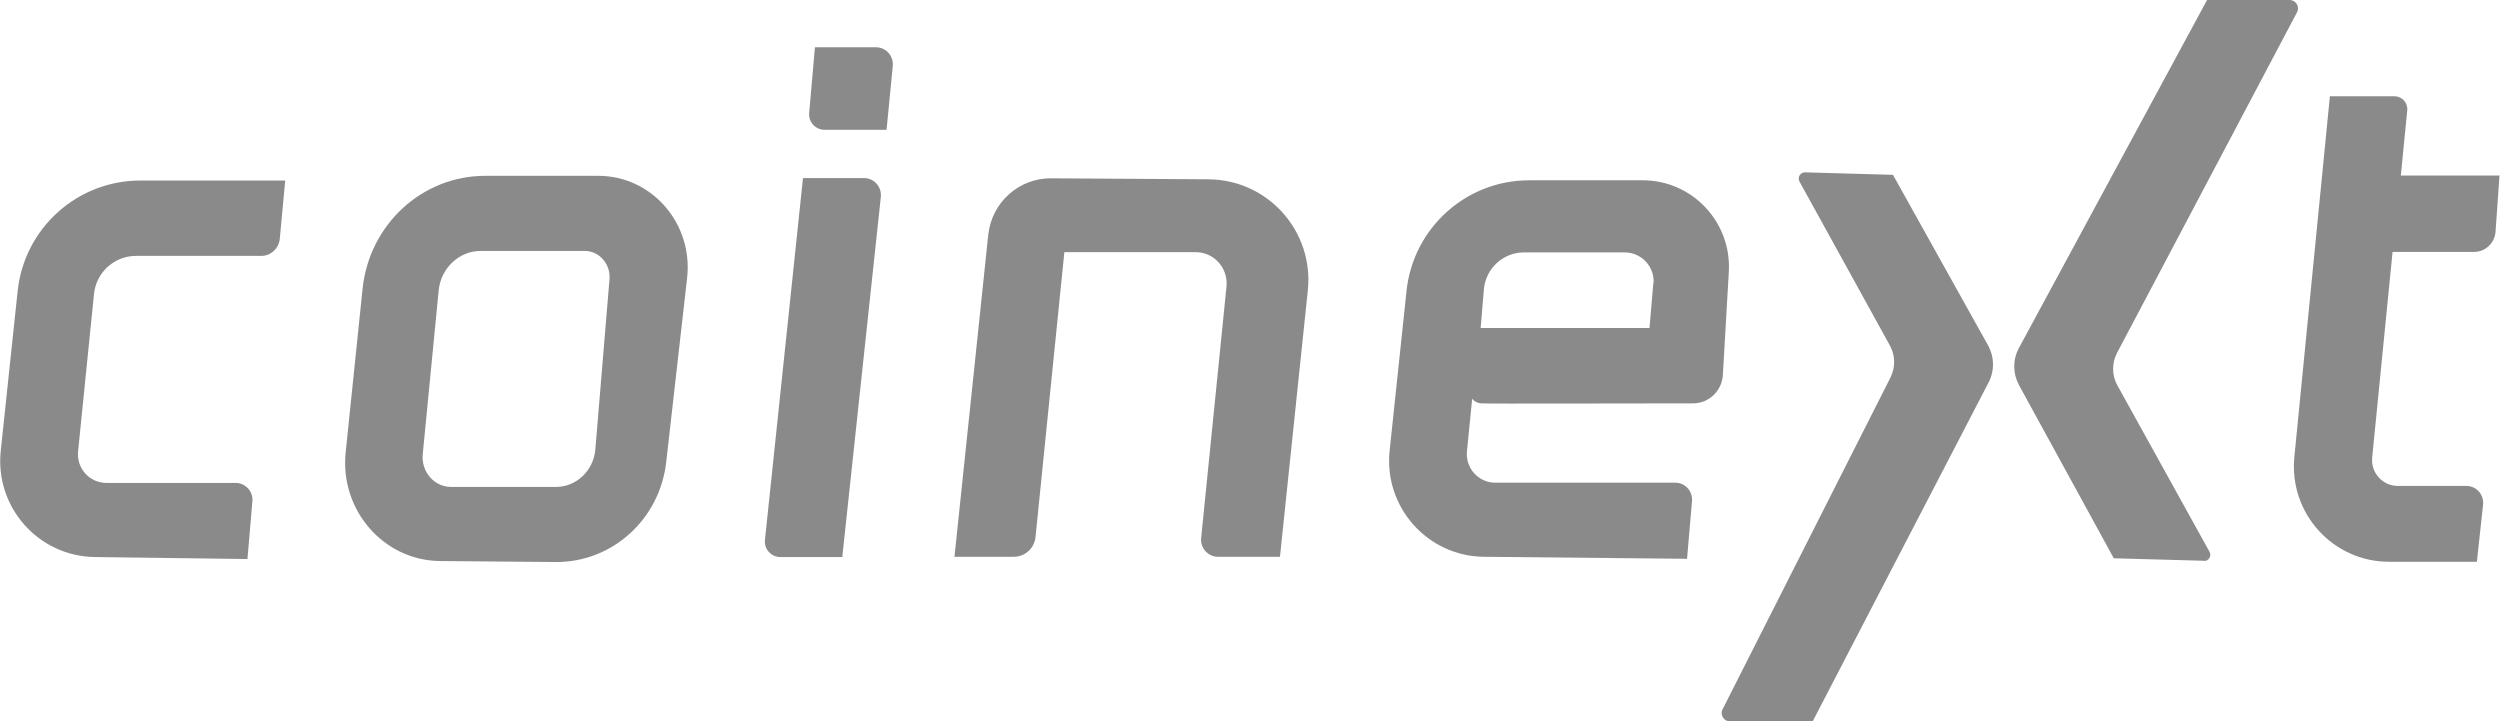
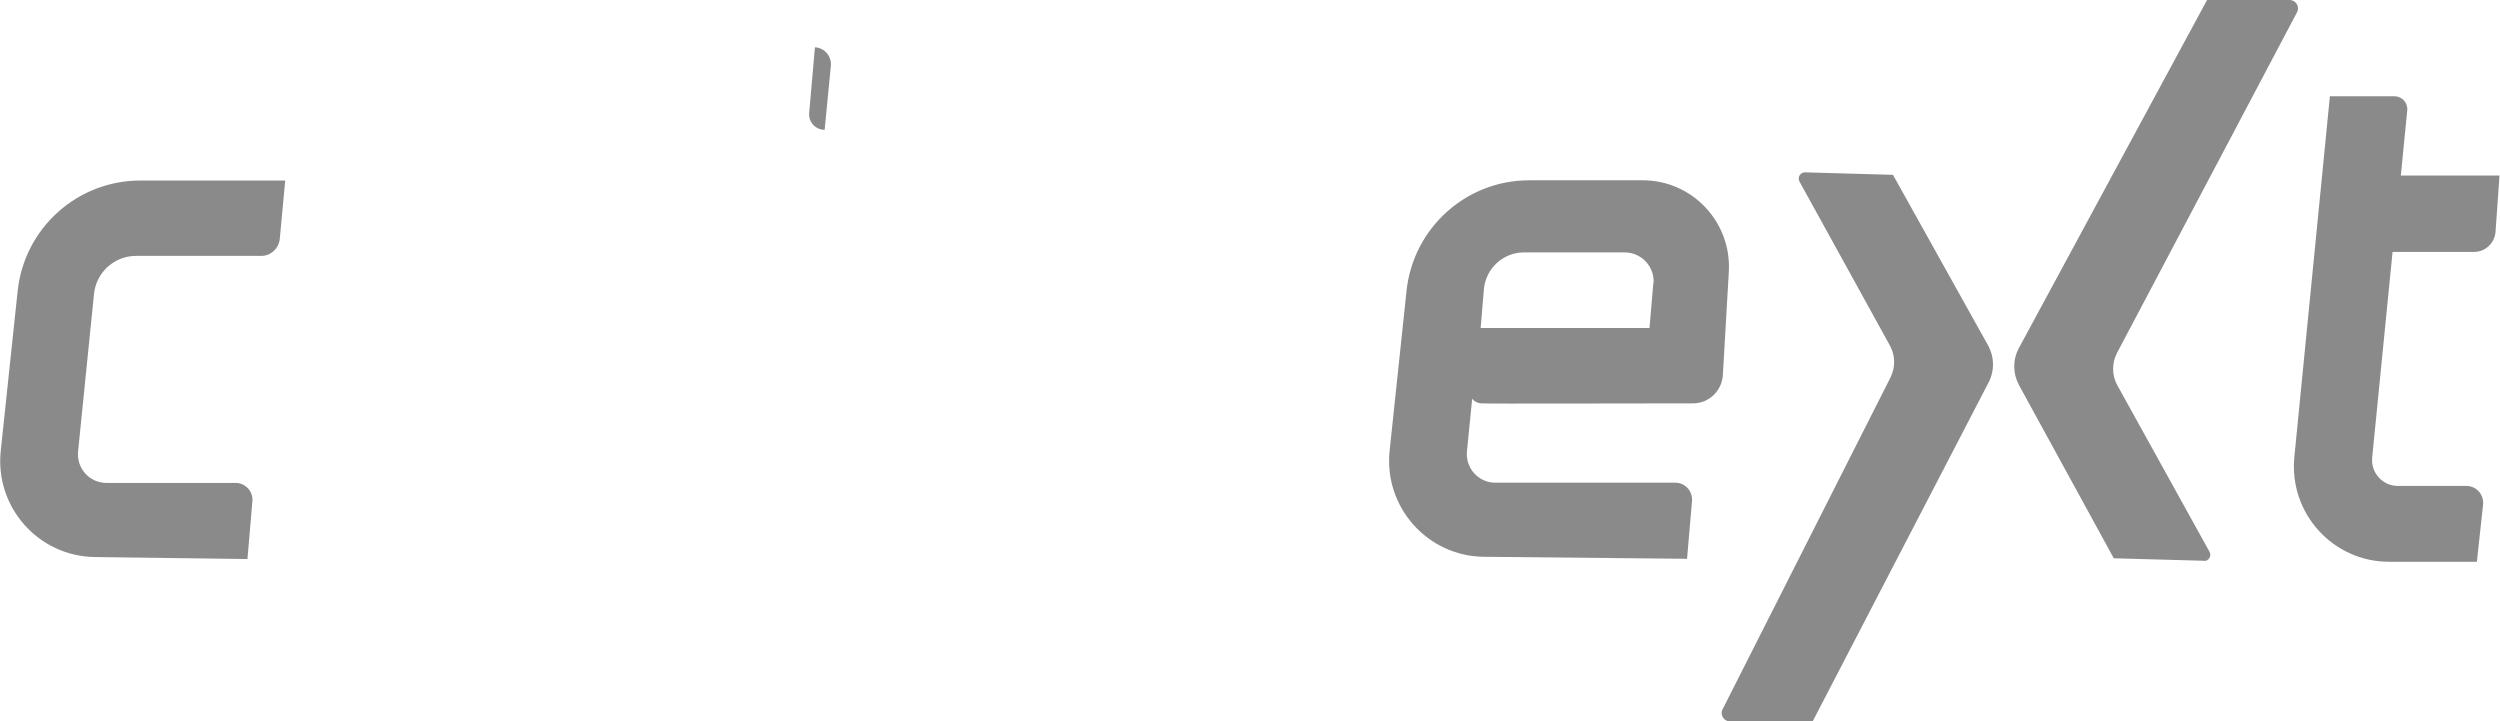
<svg xmlns="http://www.w3.org/2000/svg" id="Layer_1" data-name="Layer 1" viewBox="0 0 100.53 29">
  <defs>
    <style>
      .cls-1 {
        fill: #8a8a8a;
      }
    </style>
  </defs>
  <path class="cls-1" d="M11.47,7.25l-.22,2.36c-.04.38-.36.68-.74.68h-5.04c-.87,0-1.6.66-1.69,1.53l-.64,6.33c-.07.68.46,1.27,1.14,1.27h5.2c.39,0,.7.34.67.73l-.2,2.33-6.14-.08c-2.27-.03-4.02-2.01-3.78-4.27l.68-6.43c.27-2.53,2.4-4.44,4.93-4.44h5.83Z" />
-   <path class="cls-1" d="M24.07,7.07h-4.56c-2.54,0-4.66,1.96-4.93,4.54l-.68,6.58c-.24,2.31,1.51,4.34,3.78,4.37l4.66.04c2.27.02,4.19-1.71,4.45-4.02l.84-7.4c.25-2.19-1.42-4.11-3.57-4.11h0ZM24.51,11.22l-.57,6.85c-.07.85-.76,1.51-1.58,1.51h-4.22c-.68,0-1.21-.61-1.14-1.32l.64-6.58c.09-.9.82-1.59,1.69-1.59h4.18c.59,0,1.05.53,1,1.14h0Z" />
  <path class="cls-1" d="M66.05,7.25h-4.56c-2.54,0-4.66,1.92-4.93,4.44l-.68,6.43c-.24,2.26,1.51,4.24,3.78,4.27l8.18.08.2-2.33c.03-.39-.28-.73-.67-.73h-7.24c-.68,0-1.21-.59-1.14-1.27l.21-2.11s.1.17.36.19c.2.02,6.01,0,8.52,0,.64,0,1.16-.5,1.2-1.14l.24-4.16c.11-1.99-1.47-3.67-3.46-3.67h0ZM66.48,11.42l-.15,1.77h-6.79l.13-1.55c.07-.84.77-1.49,1.61-1.49h4.05c.68,0,1.22.58,1.16,1.26Z" />
-   <path class="cls-1" d="M32.29,7.16l-1.53,14.55c-.04.37.25.69.62.69h2.49l1.55-14.48c.04-.41-.27-.76-.68-.76h-2.45Z" />
-   <path class="cls-1" d="M32.77,1.9l-.23,2.63c-.04.37.25.69.62.69h2.49l.25-2.56c.04-.41-.27-.76-.68-.76h-2.45Z" />
-   <path class="cls-1" d="M38.38,22.4l1.36-12.96c.14-1.3,1.23-2.28,2.53-2.27l6.33.04c2.39.02,4.24,2.09,3.99,4.47l-1.12,10.71h-2.49c-.4,0-.72-.35-.68-.75l1.02-10.12c.07-.74-.5-1.38-1.24-1.38h-5.28l-1.16,11.46c-.05.45-.42.79-.88.79h-2.42,0Z" />
+   <path class="cls-1" d="M32.77,1.9l-.23,2.63c-.04.37.25.69.62.69l.25-2.56c.04-.41-.27-.76-.68-.76h-2.45Z" />
  <path class="cls-1" d="M96.54,7.08l.26-2.64c.03-.31-.21-.57-.52-.57h-2.59l-1.43,14.51c-.22,2.26,1.55,4.21,3.81,4.21h3.53l.25-2.3c.04-.4-.27-.75-.67-.75h-2.76c-.61,0-1.09-.53-1.03-1.14l.82-8.27h3.28c.45,0,.82-.35.86-.8l.16-2.27h-3.99,0Z" />
  <path class="cls-1" d="M72.58,6.93l3.54.1,3.83,6.87c.25.46.26,1.01.02,1.47l-7.08,13.64h-3.32c-.25,0-.42-.27-.3-.49l6.75-13.34c.2-.4.2-.88-.02-1.28l-3.64-6.6c-.09-.16.03-.37.22-.37Z" />
  <path class="cls-1" d="M88.64,22.55l-3.64-.1-3.81-6.96c-.25-.46-.26-1.01-.02-1.47l7.58-14.02h3.32c.25,0,.42.27.3.49l-7.25,13.72c-.2.4-.2.88.02,1.28l3.71,6.7c.09.16-.03.37-.22.37h0Z" />
</svg>